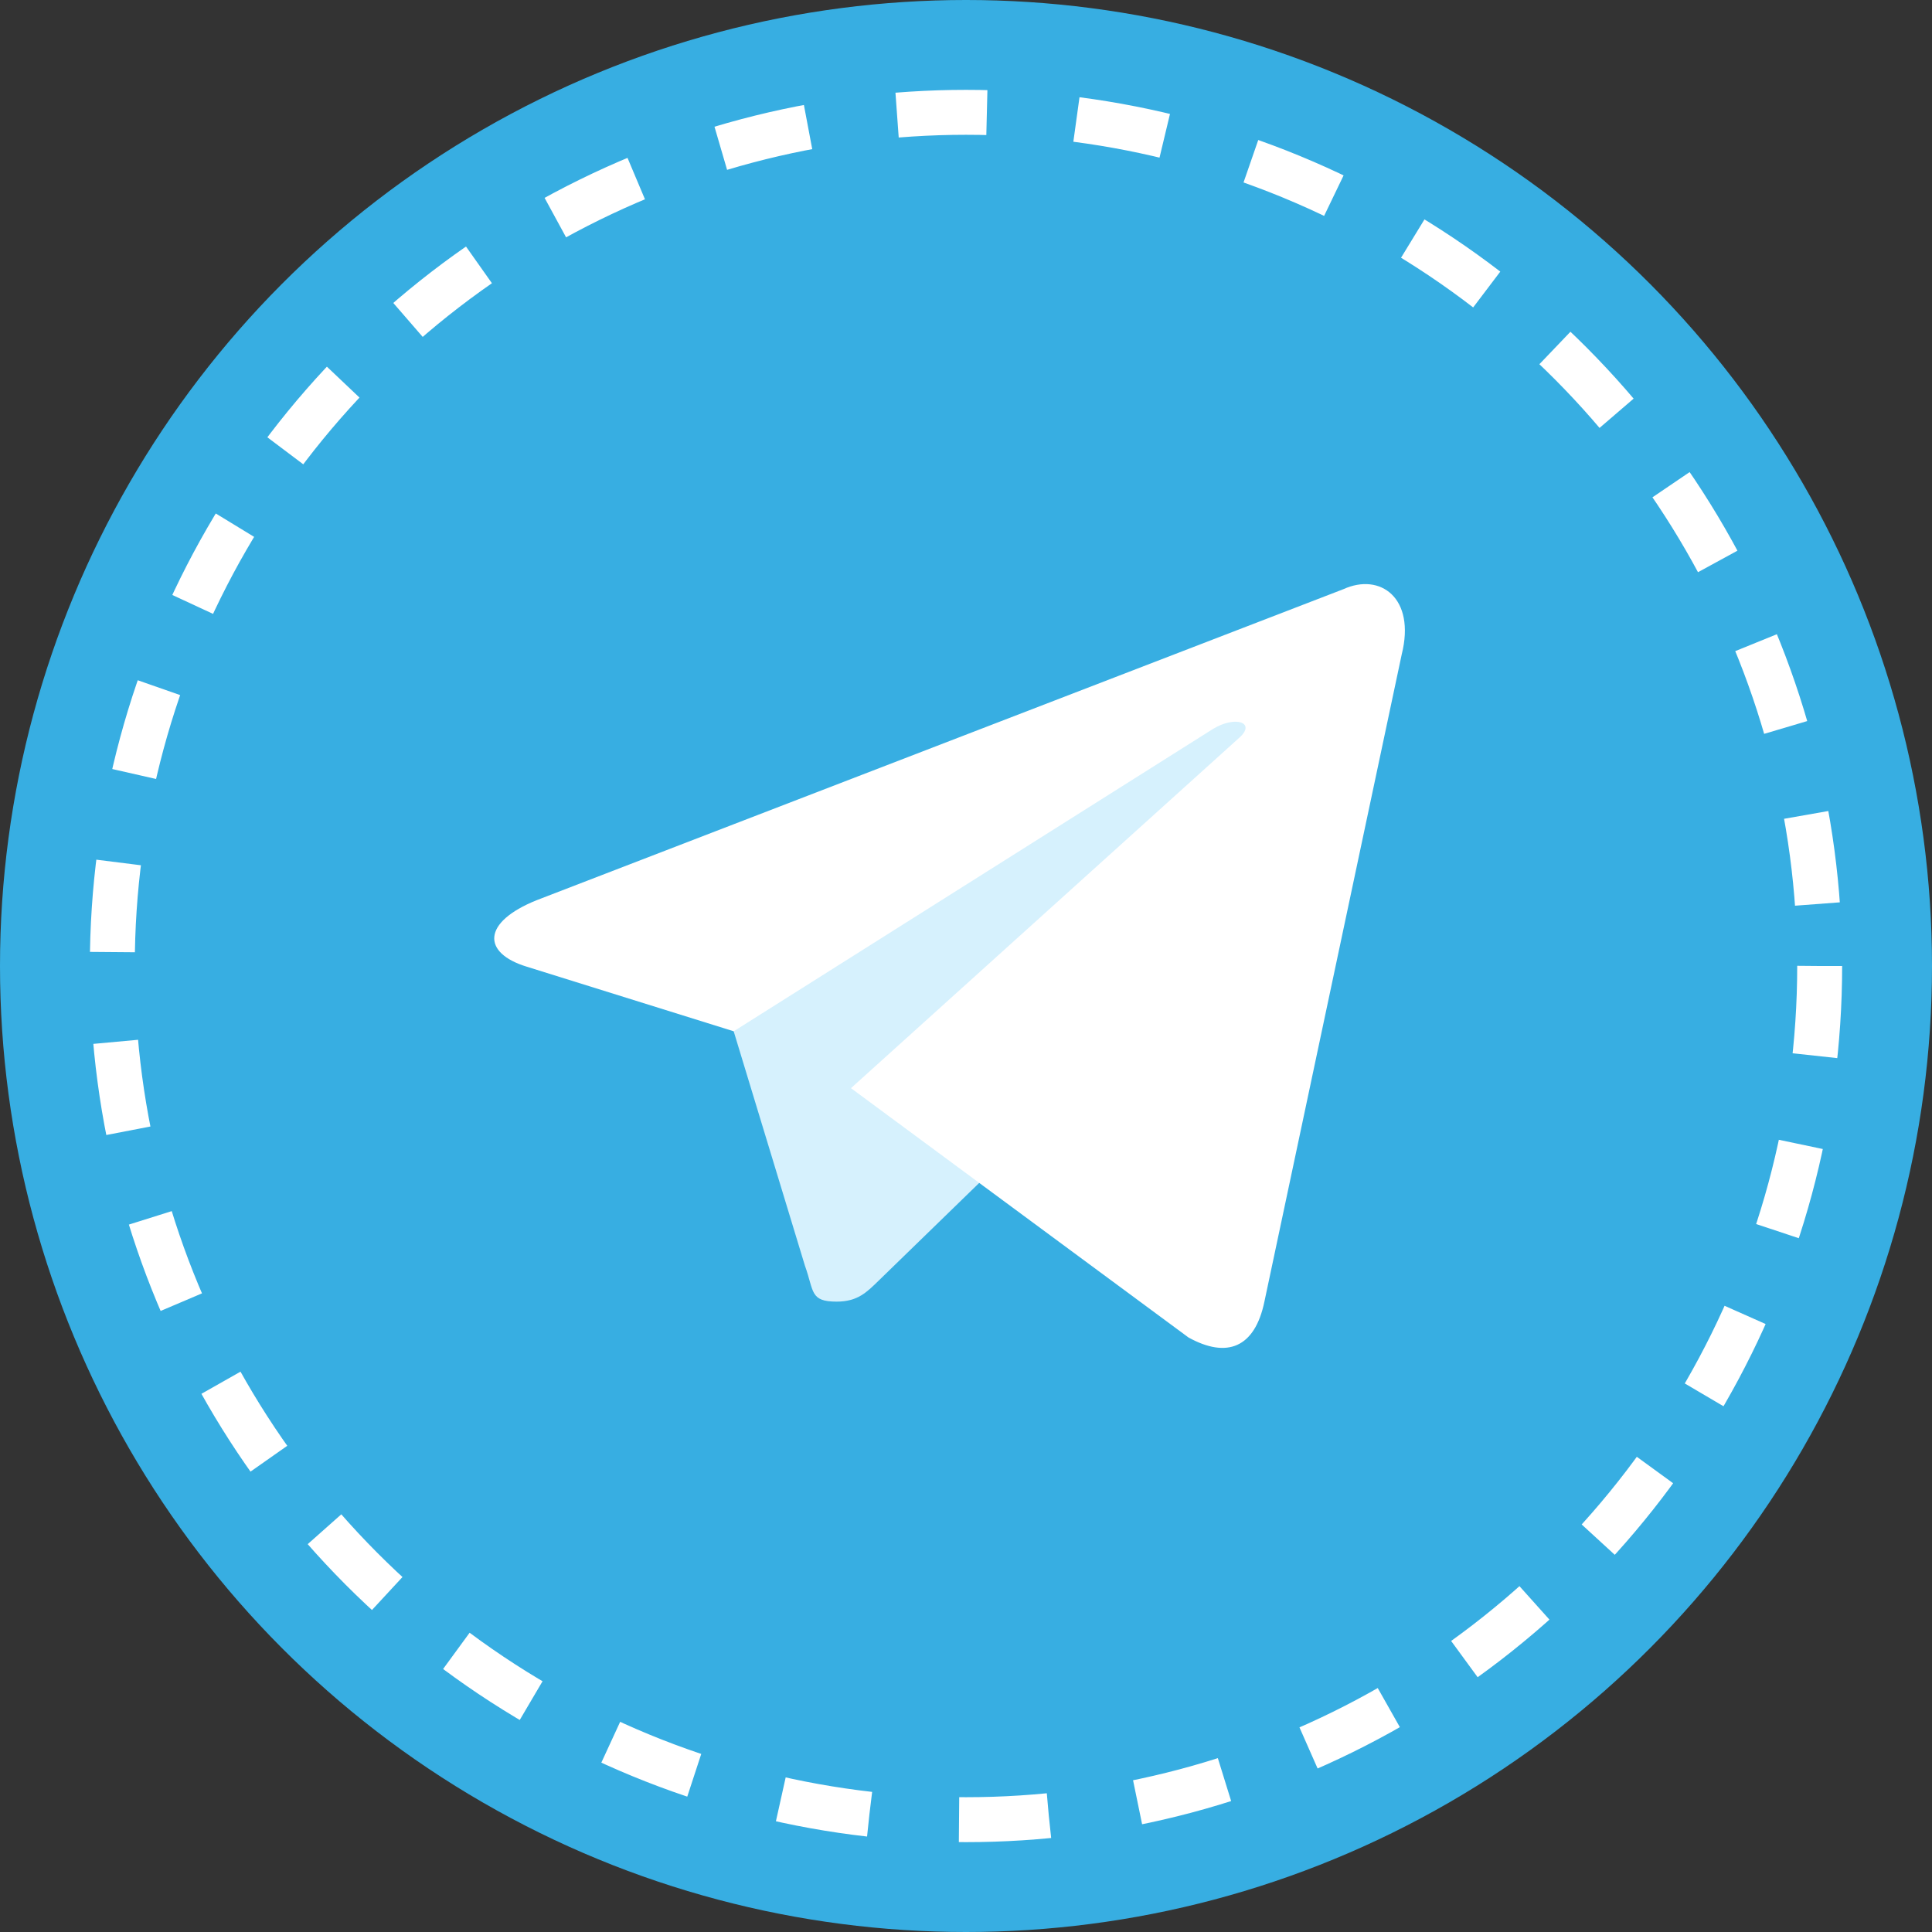
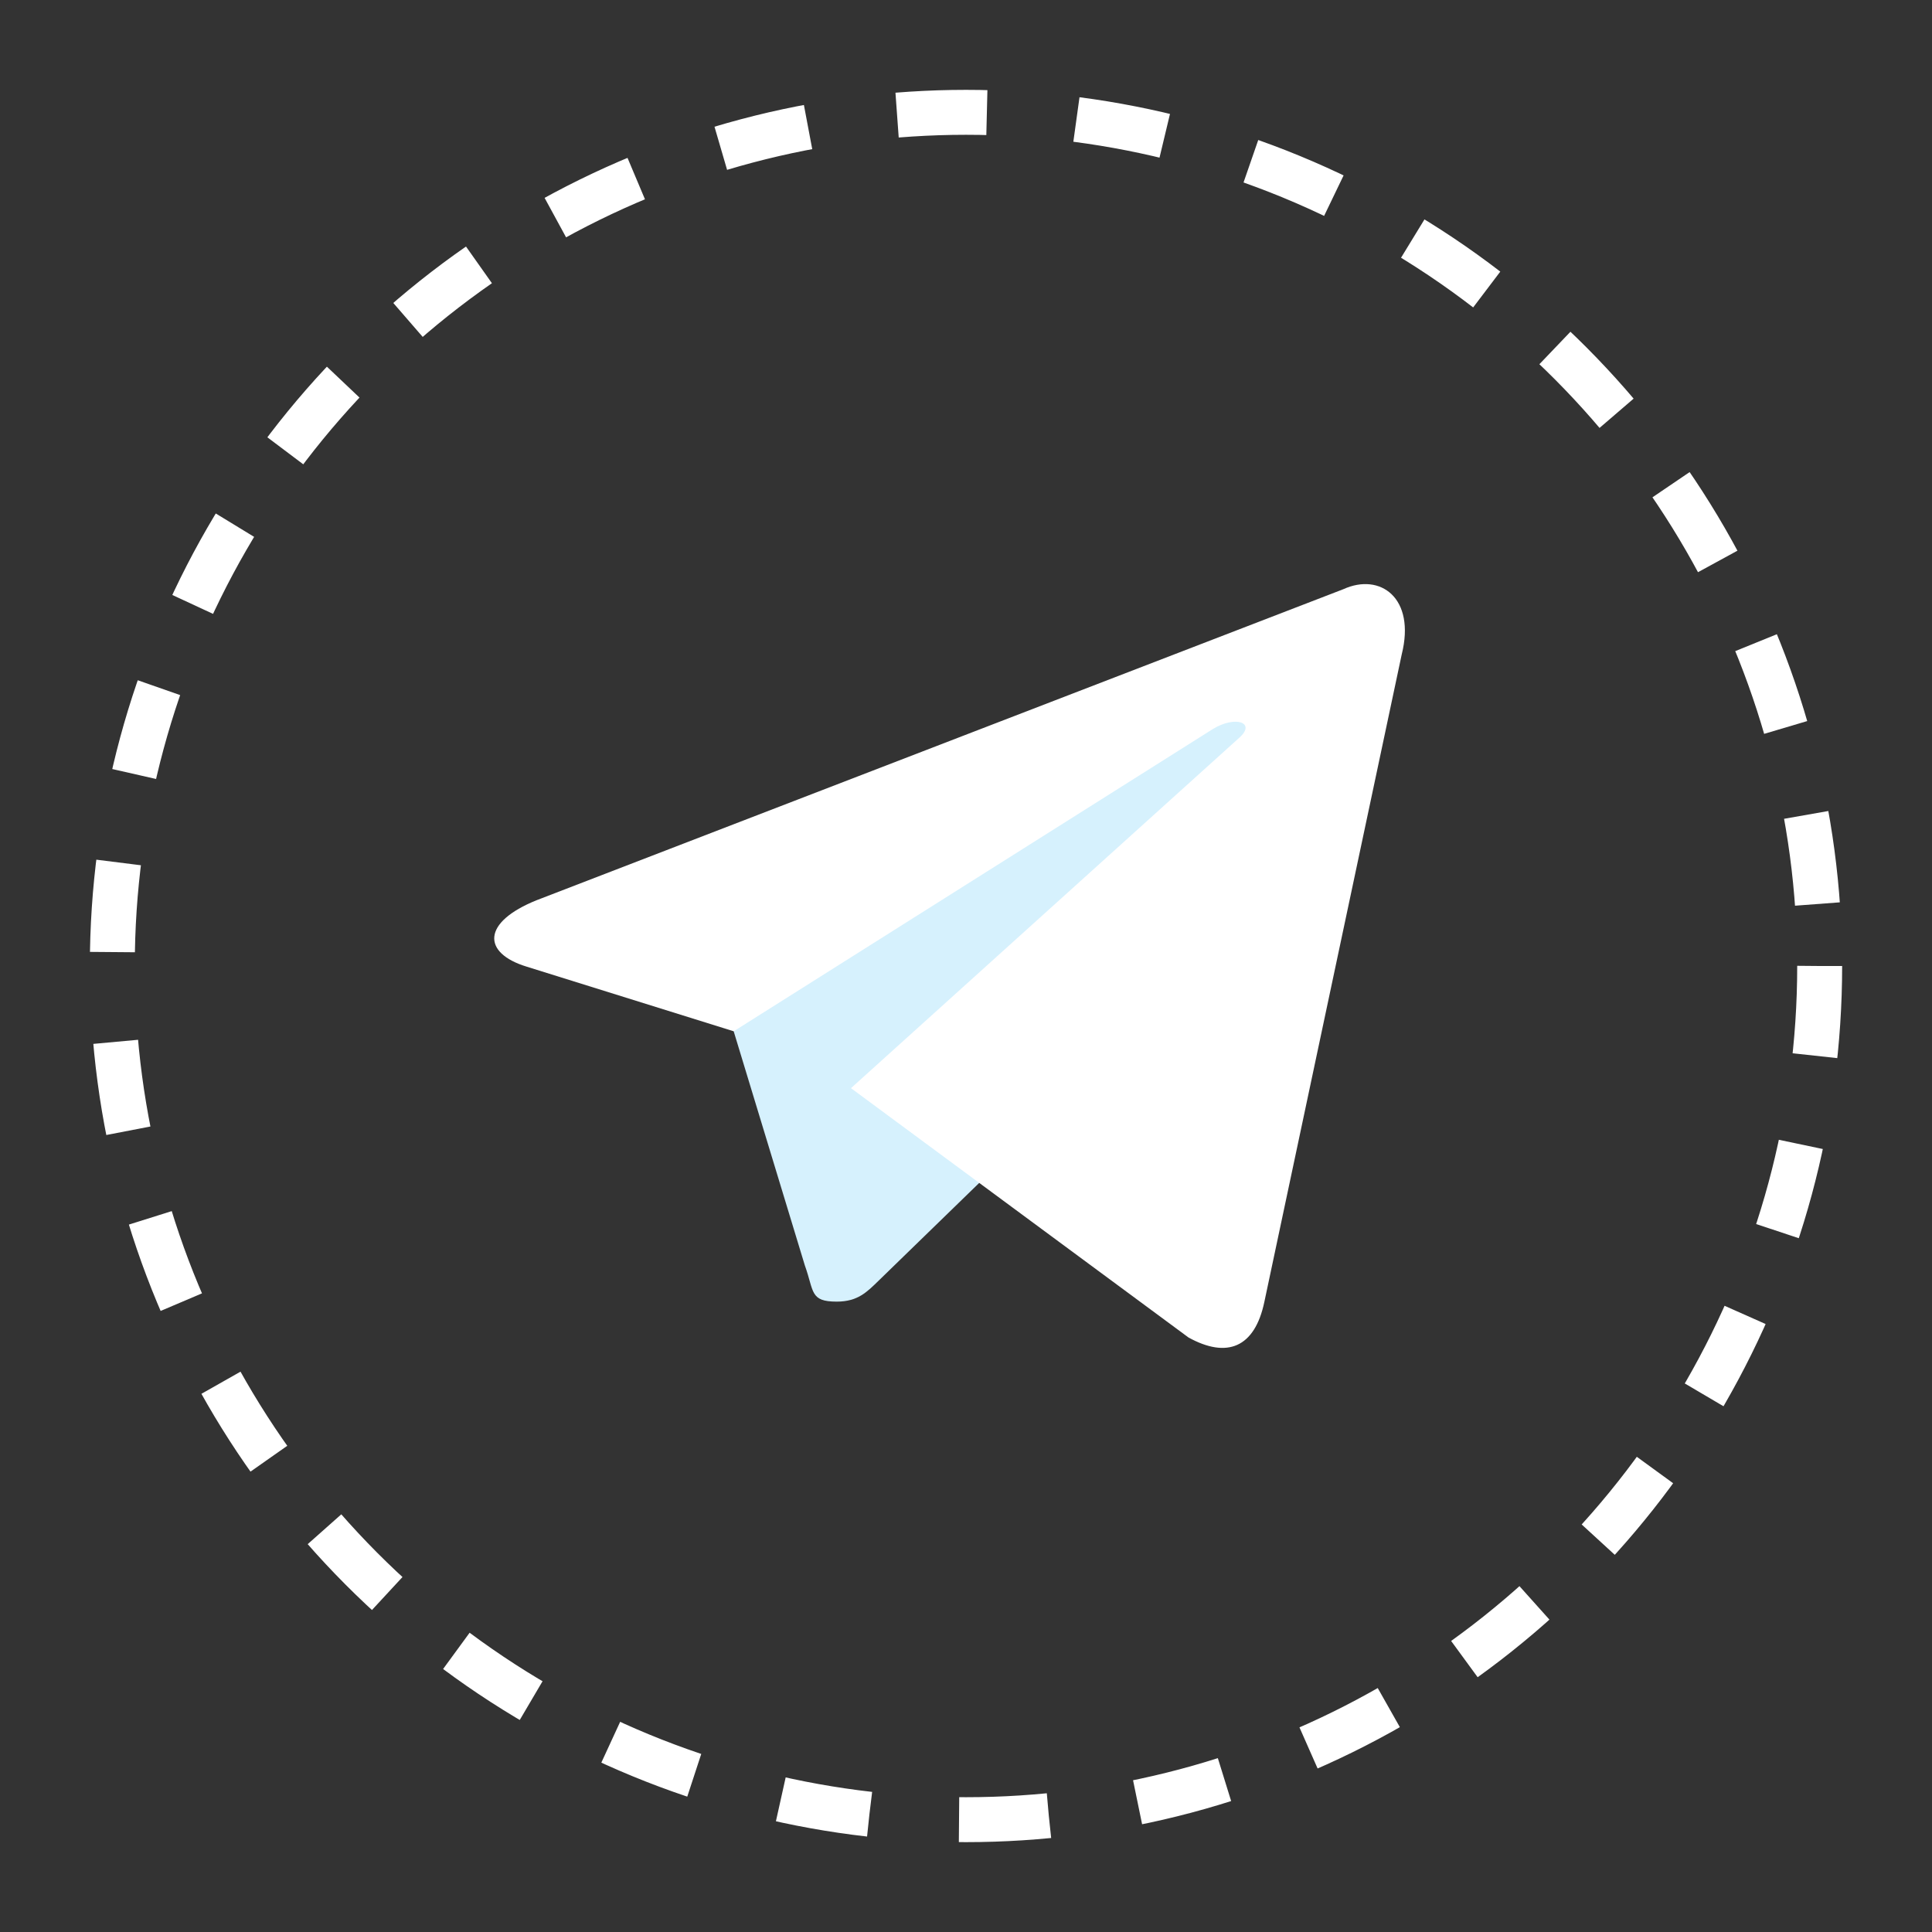
<svg xmlns="http://www.w3.org/2000/svg" width="43" height="43" viewBox="0 0 43 43" fill="none">
  <rect x="0" y="0" width="43" height="43" fill="#333333" stroke="none" />
-   <circle cx="21.5" cy="21.5" r="21.5" fill="#37AEE2" />
  <circle cx="21.5" cy="21.5" r="19" stroke="white" stroke-dasharray="2 2" />
  <path d="M18.623 28.97C18.02 28.97 18.122 28.742 17.914 28.167L16.138 22.323L29.807 14.214" fill="#D6F1FD" />
  <path d="M18.623 28.97C19.09 28.97 19.295 28.757 19.555 28.504L22.041 26.088L18.941 24.218" fill="#D6F1FD" />
  <path d="M18.94 24.219L26.452 29.768C27.309 30.241 27.927 29.997 28.141 28.973L31.198 14.564C31.512 13.309 30.72 12.74 29.9 13.113L11.946 20.035C10.721 20.527 10.728 21.211 11.723 21.515L16.33 22.953L26.997 16.224C27.5 15.919 27.962 16.083 27.583 16.419" fill="white" />
</svg>